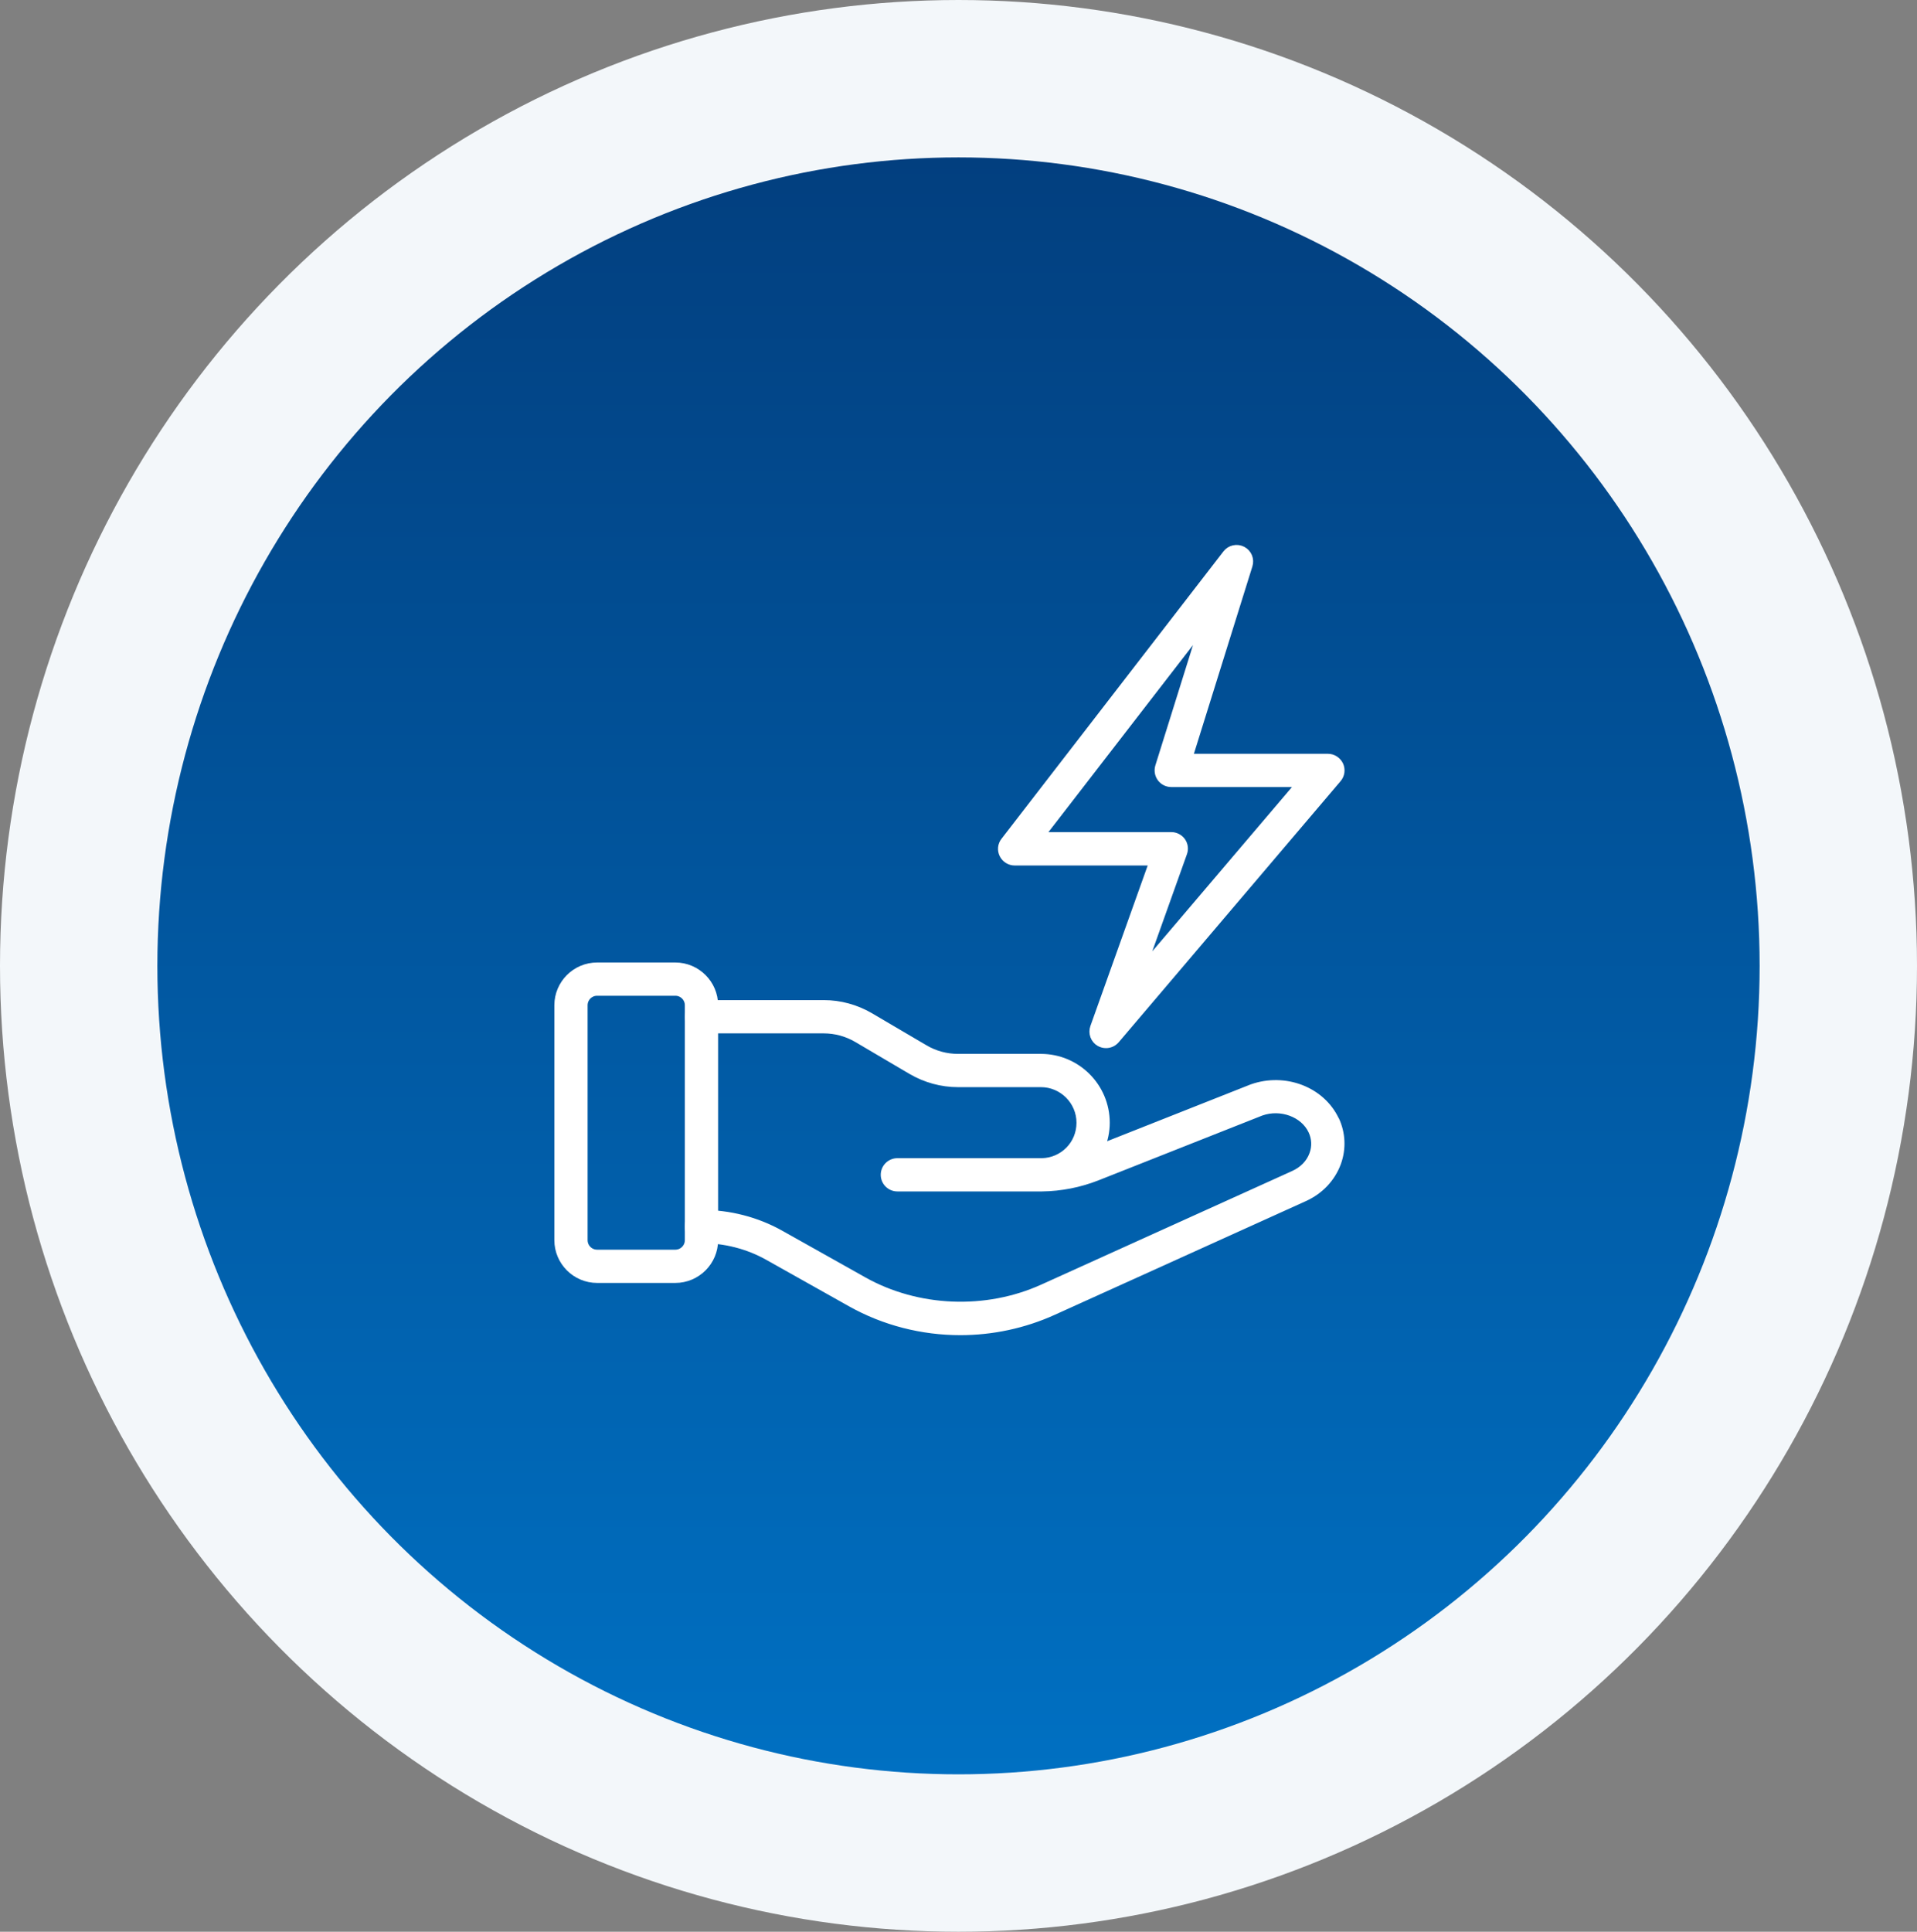
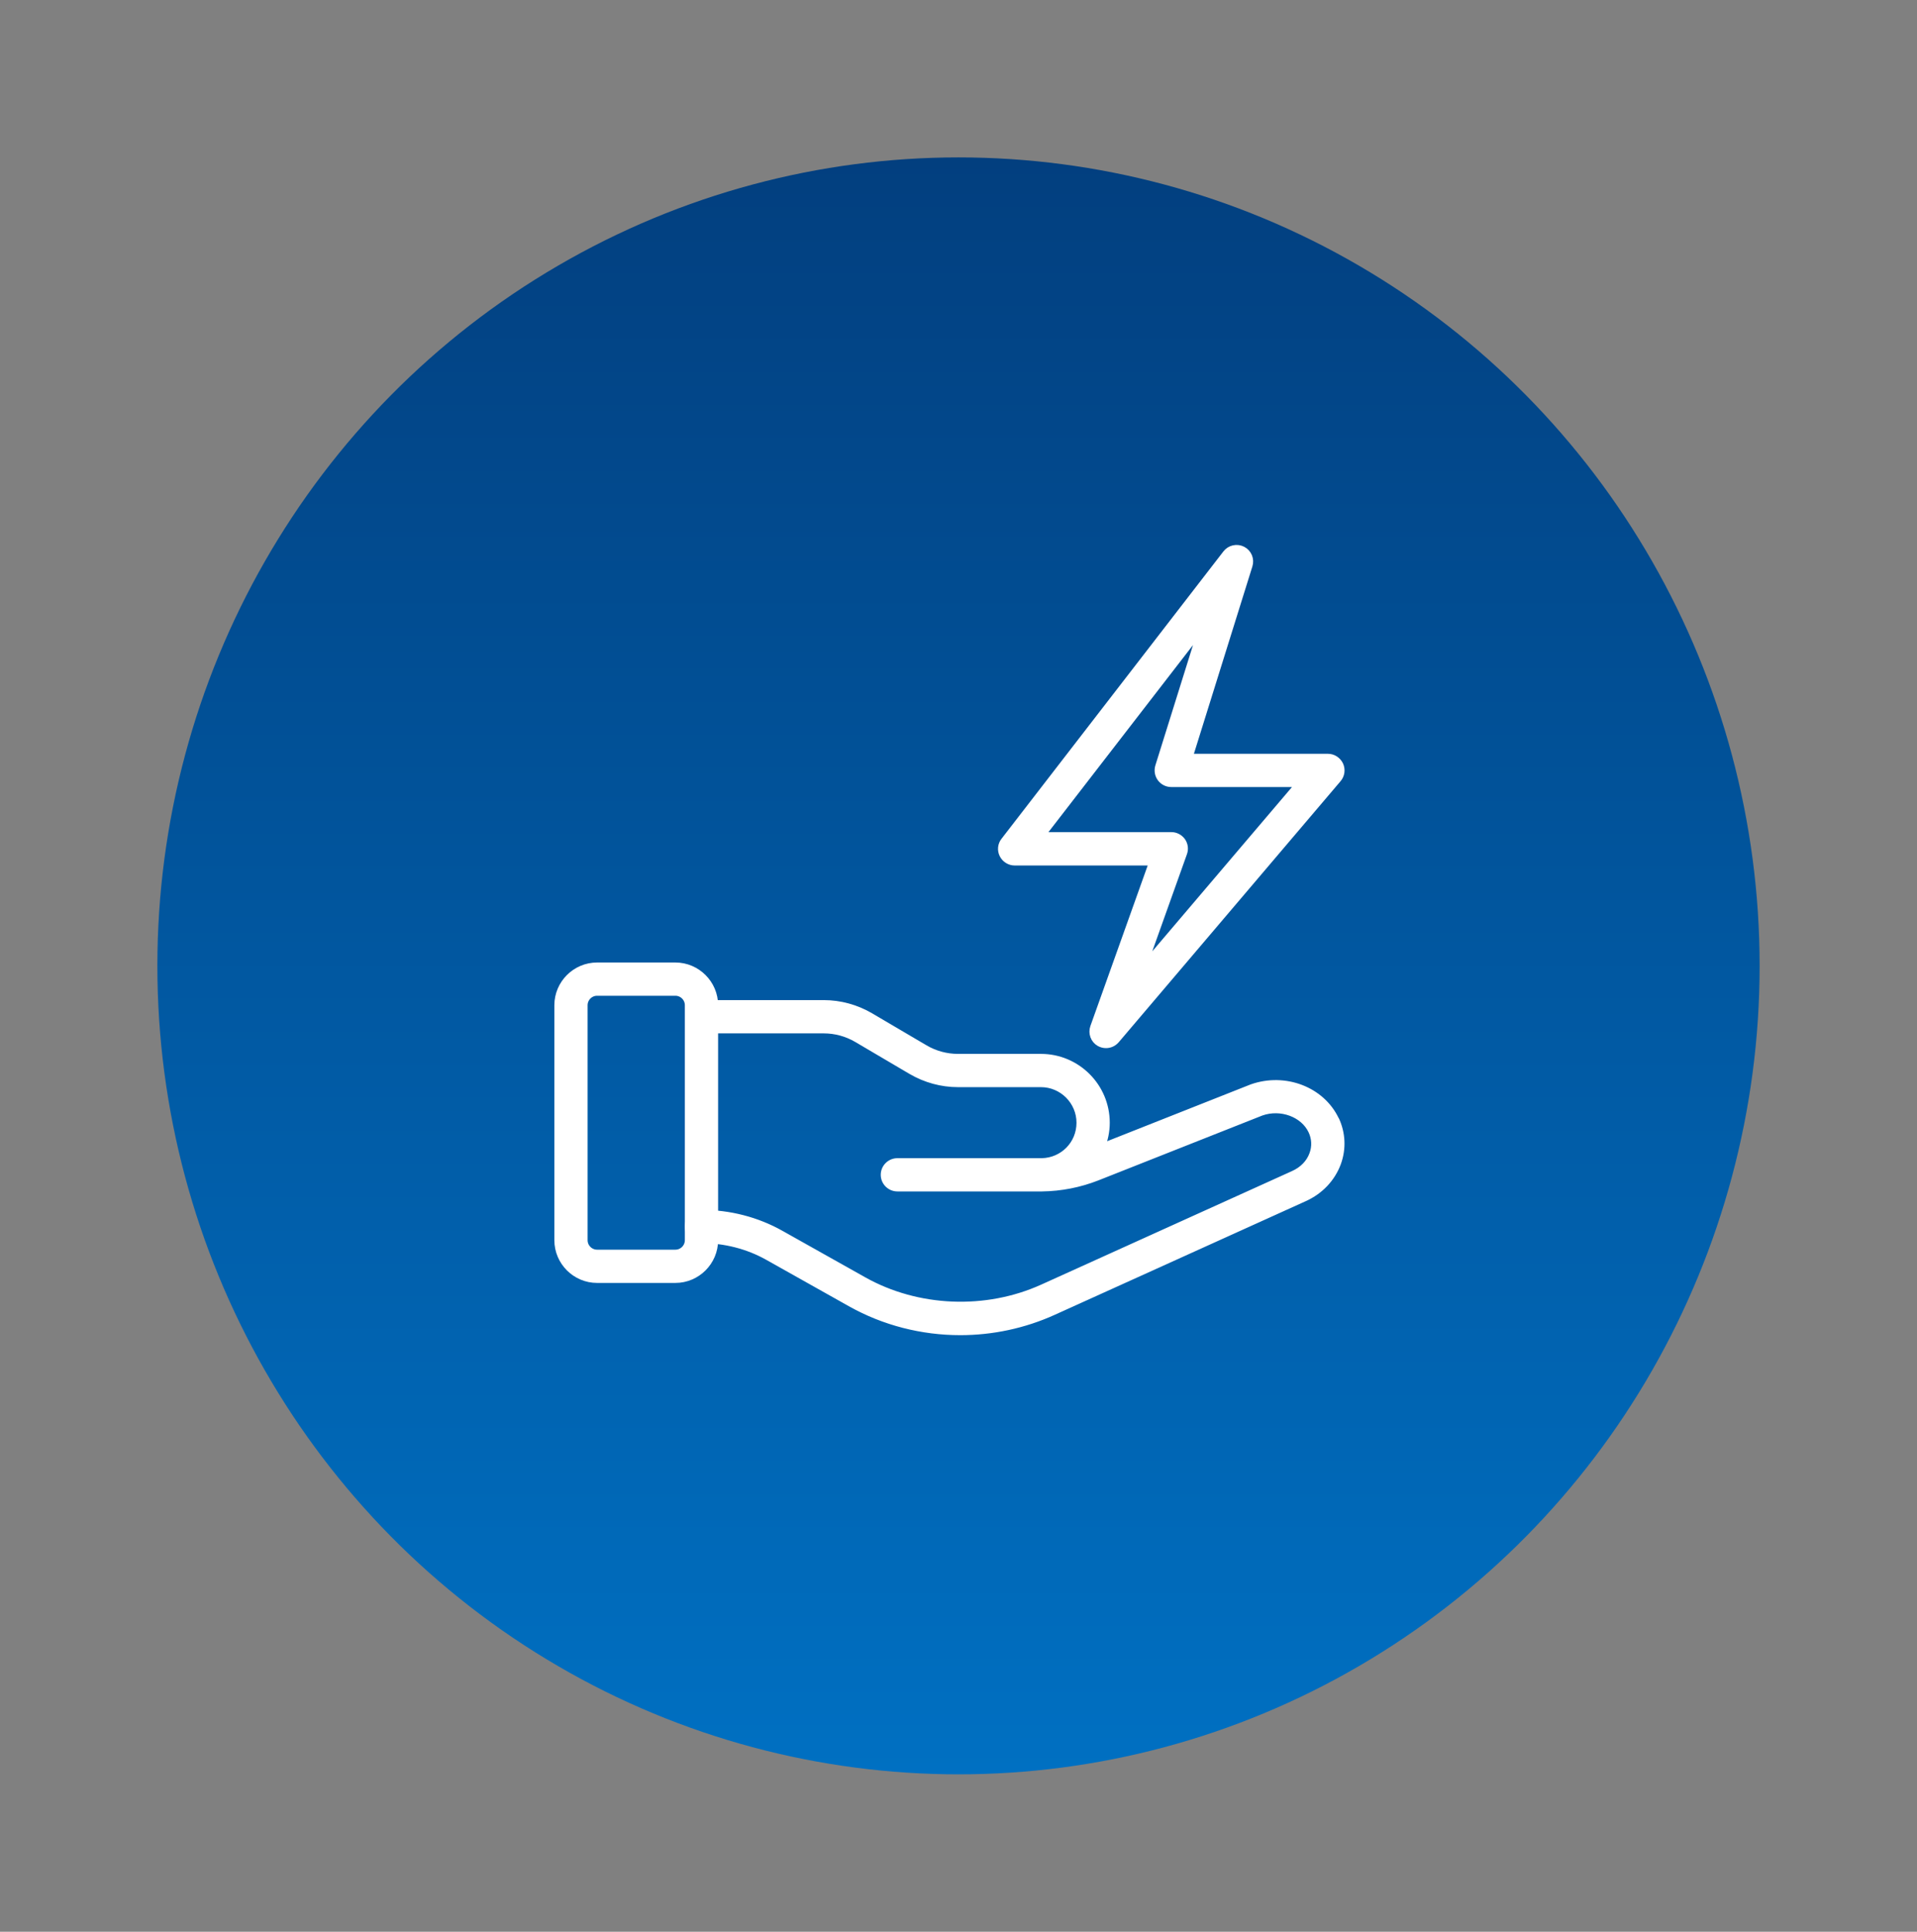
<svg xmlns="http://www.w3.org/2000/svg" width="134" height="135" viewBox="0 0 134 135" fill="none">
  <rect x="0" y="0" width="134" height="135" fill="#808080" stroke="none" />
-   <ellipse cx="67" cy="67.5" rx="67" ry="67.5" fill="#F3F7FA" />
  <ellipse cx="67" cy="67.5" rx="56" ry="56.5" fill="url(#paint0_linear_376_3)" />
-   <path d="M93.35 78.253C92.374 76.191 89.82 75.206 87.512 76.018L76.976 80.187C77.195 79.657 77.323 79.074 77.323 78.463C77.323 75.945 75.279 73.901 72.761 73.901H66.96C66.148 73.901 65.345 73.683 64.643 73.272L60.83 71.028C59.844 70.453 58.722 70.143 57.582 70.143H49.044C48.542 70.143 48.132 70.554 48.132 71.055C48.132 71.557 48.542 71.968 49.044 71.968H57.582C58.394 71.968 59.197 72.186 59.899 72.597L63.712 74.841C64.698 75.416 65.82 75.726 66.96 75.726H72.761C74.267 75.726 75.498 76.957 75.498 78.463C75.498 79.968 74.312 81.154 72.835 81.19C72.78 81.19 72.725 81.19 72.67 81.19H62.727C62.225 81.19 61.815 81.601 61.815 82.102C61.815 82.604 62.225 83.014 62.727 83.014H72.761C72.761 83.014 72.807 83.014 72.835 83.014C74.157 82.996 75.462 82.741 76.693 82.257L88.151 77.724C89.537 77.231 91.134 77.824 91.699 79.028C91.945 79.548 91.973 80.132 91.772 80.67C91.553 81.281 91.07 81.774 90.422 82.066L72.889 90.002C68.921 91.799 64.123 91.599 60.355 89.482L54.572 86.235C52.902 85.295 50.987 84.802 49.026 84.802C48.524 84.802 48.113 85.213 48.113 85.715C48.113 86.216 48.524 86.627 49.026 86.627C50.667 86.627 52.282 87.037 53.678 87.822L59.461 91.069C61.815 92.392 64.469 93.058 67.124 93.058C69.341 93.058 71.567 92.593 73.637 91.653L91.17 83.717C92.265 83.224 93.086 82.358 93.487 81.281C93.852 80.287 93.806 79.201 93.35 78.234V78.253Z" fill="white" stroke="white" stroke-width="0.5" />
+   <path d="M93.35 78.253C92.374 76.191 89.82 75.206 87.512 76.018L76.976 80.187C77.195 79.657 77.323 79.074 77.323 78.463C77.323 75.945 75.279 73.901 72.761 73.901H66.96C66.148 73.901 65.345 73.683 64.643 73.272L60.83 71.028C59.844 70.453 58.722 70.143 57.582 70.143H49.044C48.132 71.557 48.542 71.968 49.044 71.968H57.582C58.394 71.968 59.197 72.186 59.899 72.597L63.712 74.841C64.698 75.416 65.82 75.726 66.96 75.726H72.761C74.267 75.726 75.498 76.957 75.498 78.463C75.498 79.968 74.312 81.154 72.835 81.19C72.78 81.19 72.725 81.19 72.67 81.19H62.727C62.225 81.19 61.815 81.601 61.815 82.102C61.815 82.604 62.225 83.014 62.727 83.014H72.761C72.761 83.014 72.807 83.014 72.835 83.014C74.157 82.996 75.462 82.741 76.693 82.257L88.151 77.724C89.537 77.231 91.134 77.824 91.699 79.028C91.945 79.548 91.973 80.132 91.772 80.67C91.553 81.281 91.07 81.774 90.422 82.066L72.889 90.002C68.921 91.799 64.123 91.599 60.355 89.482L54.572 86.235C52.902 85.295 50.987 84.802 49.026 84.802C48.524 84.802 48.113 85.213 48.113 85.715C48.113 86.216 48.524 86.627 49.026 86.627C50.667 86.627 52.282 87.037 53.678 87.822L59.461 91.069C61.815 92.392 64.469 93.058 67.124 93.058C69.341 93.058 71.567 92.593 73.637 91.653L91.17 83.717C92.265 83.224 93.086 82.358 93.487 81.281C93.852 80.287 93.806 79.201 93.35 78.234V78.253Z" fill="white" stroke="white" stroke-width="0.5" />
  <path d="M47.21 89.408H41.736C40.231 89.408 39 88.177 39 86.671V70.251C39 68.746 40.231 67.515 41.736 67.515H47.21C48.715 67.515 49.946 68.746 49.946 70.251V86.671C49.946 88.177 48.715 89.408 47.21 89.408ZM41.736 69.339C41.235 69.339 40.824 69.75 40.824 70.251V86.671C40.824 87.173 41.235 87.584 41.736 87.584H47.21C47.712 87.584 48.122 87.173 48.122 86.671V70.251C48.122 69.75 47.712 69.339 47.21 69.339H41.736Z" fill="white" stroke="white" stroke-width="0.5" />
  <path d="M77.313 72.998C77.158 72.998 77.003 72.961 76.857 72.879C76.474 72.66 76.31 72.195 76.456 71.784L80.579 60.236H70.928C70.581 60.236 70.262 60.035 70.107 59.725C69.952 59.415 69.988 59.041 70.207 58.767L85.715 38.689C85.979 38.342 86.463 38.233 86.855 38.434C87.247 38.634 87.439 39.09 87.302 39.519L83.115 52.929H92.821C93.177 52.929 93.496 53.139 93.651 53.458C93.797 53.777 93.751 54.16 93.514 54.434L78.007 72.678C77.824 72.888 77.569 72.998 77.313 72.998ZM72.789 58.402H81.874C82.175 58.402 82.449 58.548 82.622 58.785C82.796 59.032 82.832 59.342 82.732 59.615L79.849 67.689L90.851 54.753H81.874C81.582 54.753 81.309 54.616 81.135 54.379C80.962 54.142 80.917 53.841 80.999 53.567L84.046 43.825L72.779 58.402H72.789Z" fill="white" stroke="white" stroke-width="0.5" />
  <defs>
    <linearGradient id="paint0_linear_376_3" x1="67" y1="11" x2="67" y2="124" gradientUnits="userSpaceOnUse">
      <stop stop-color="#023F7F" />
      <stop offset="1" stop-color="#0070C2" />
    </linearGradient>
  </defs>
</svg>